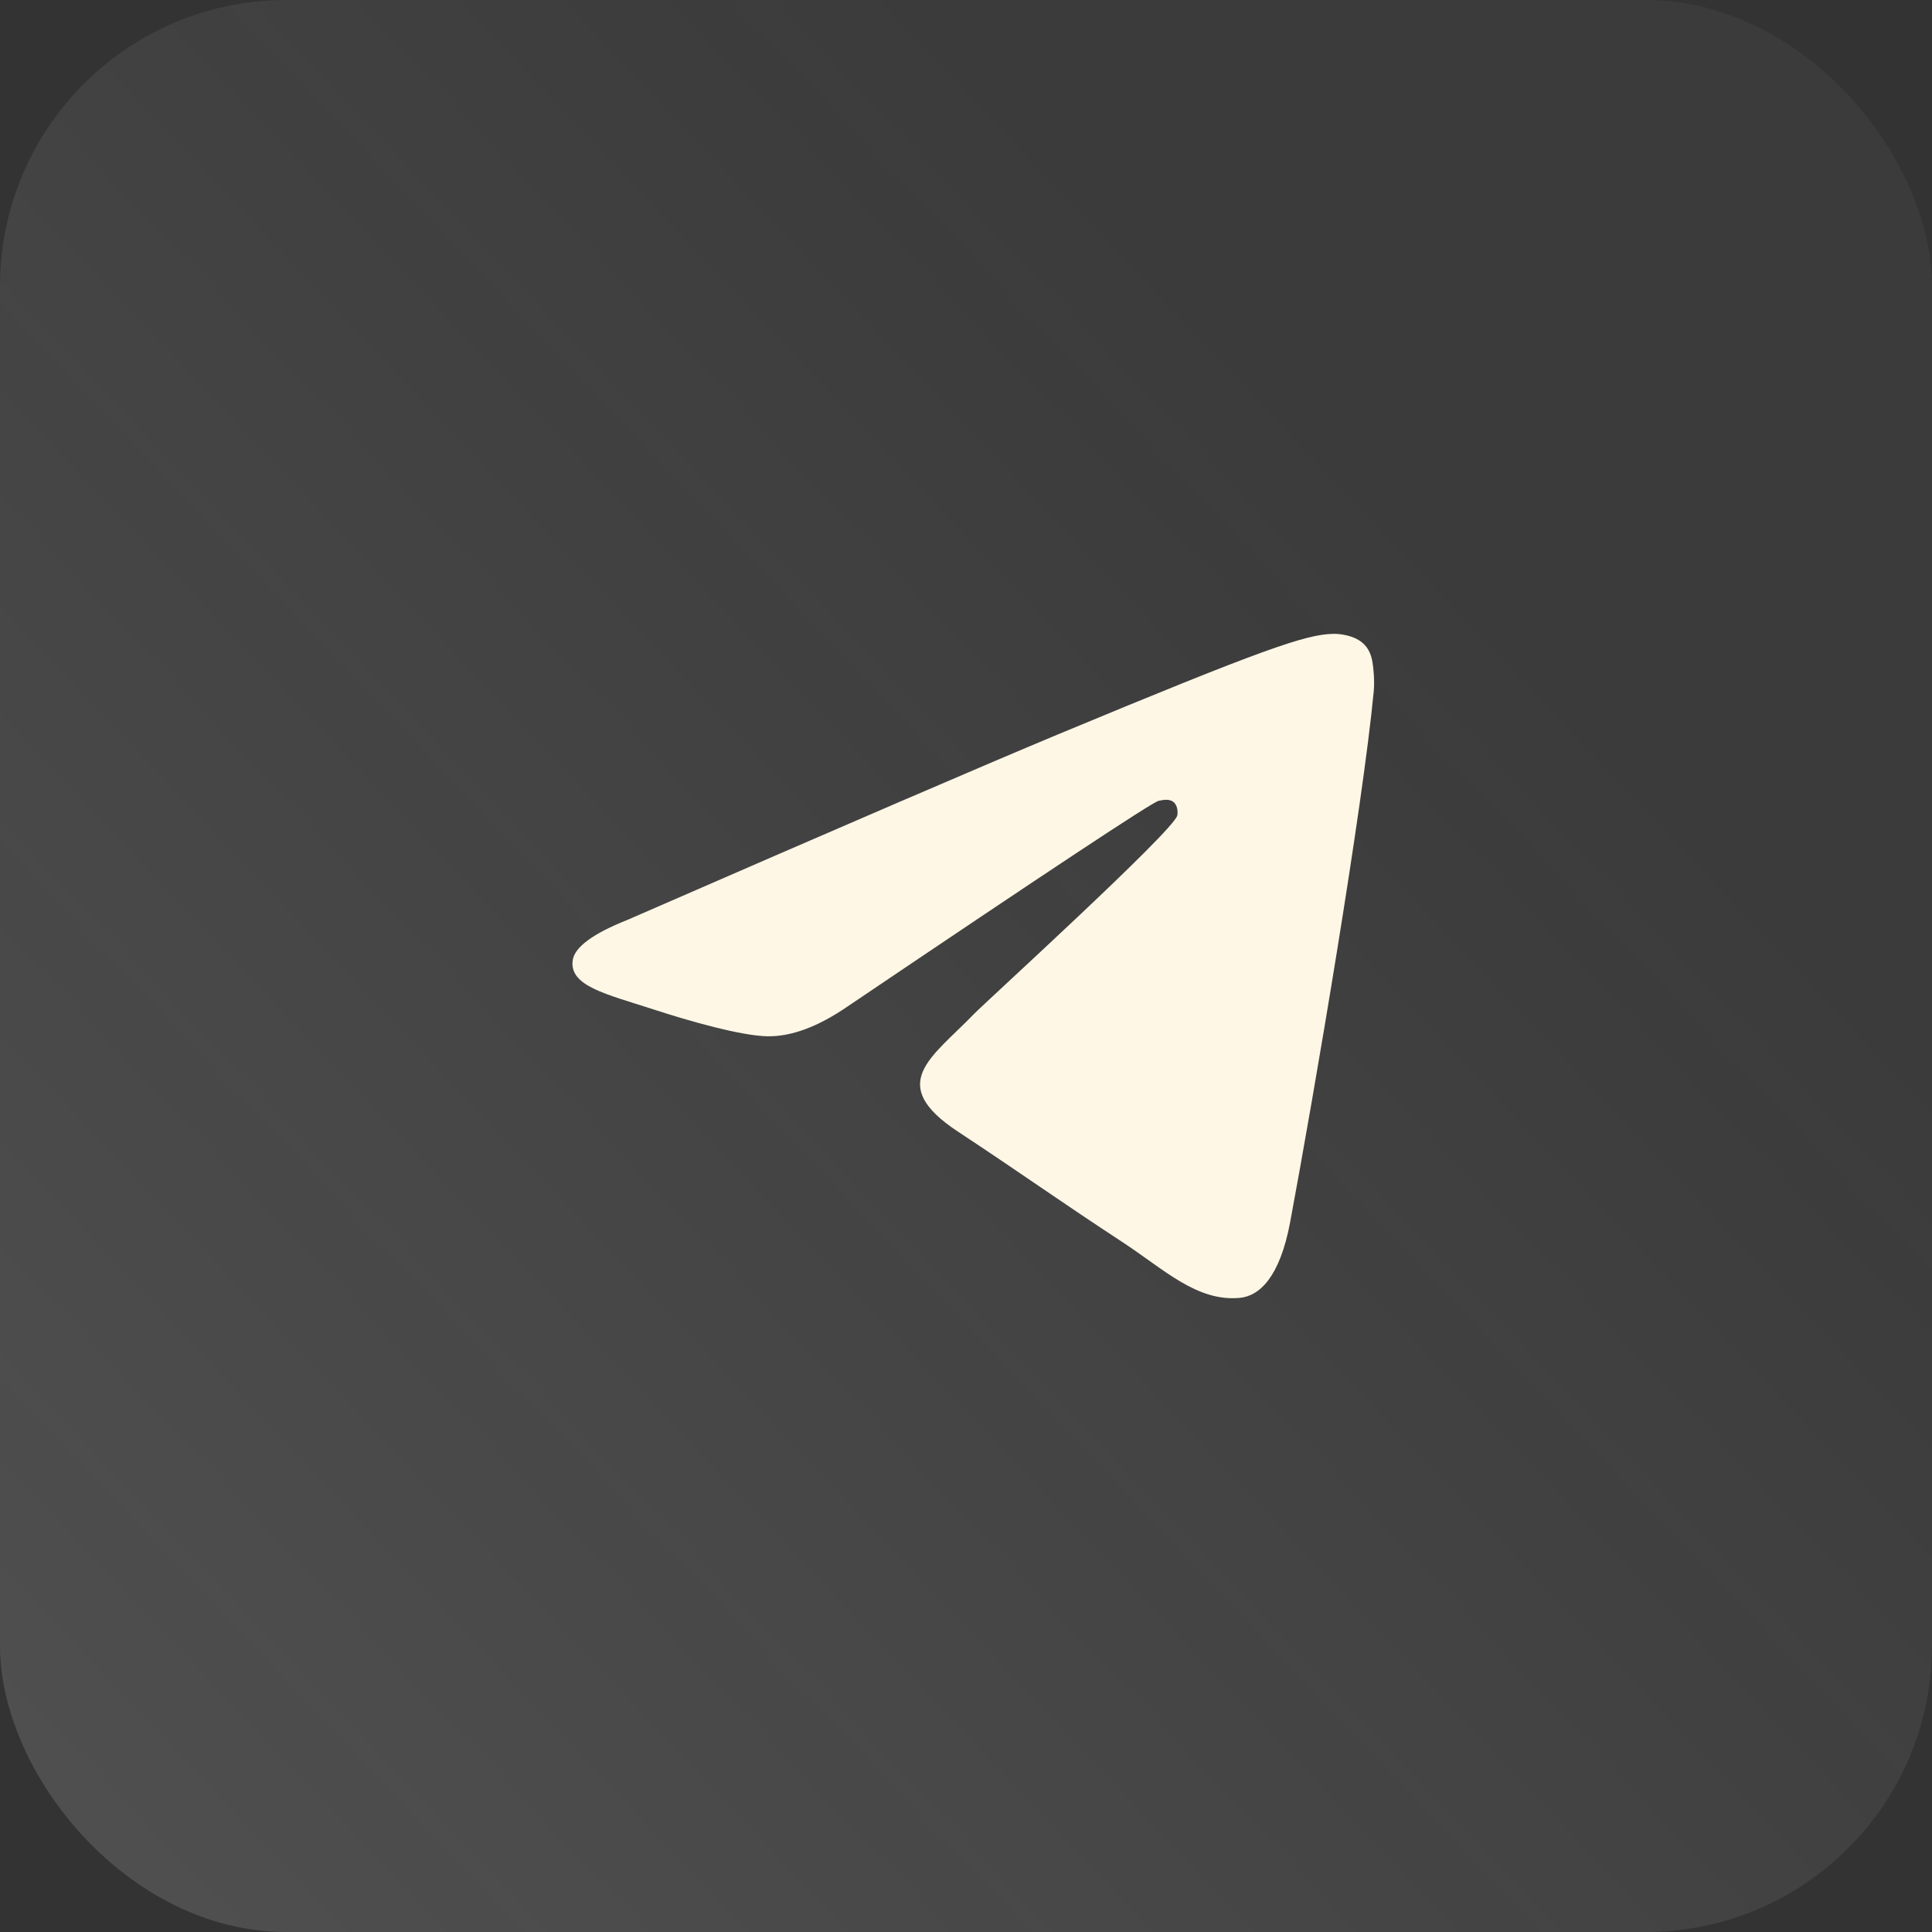
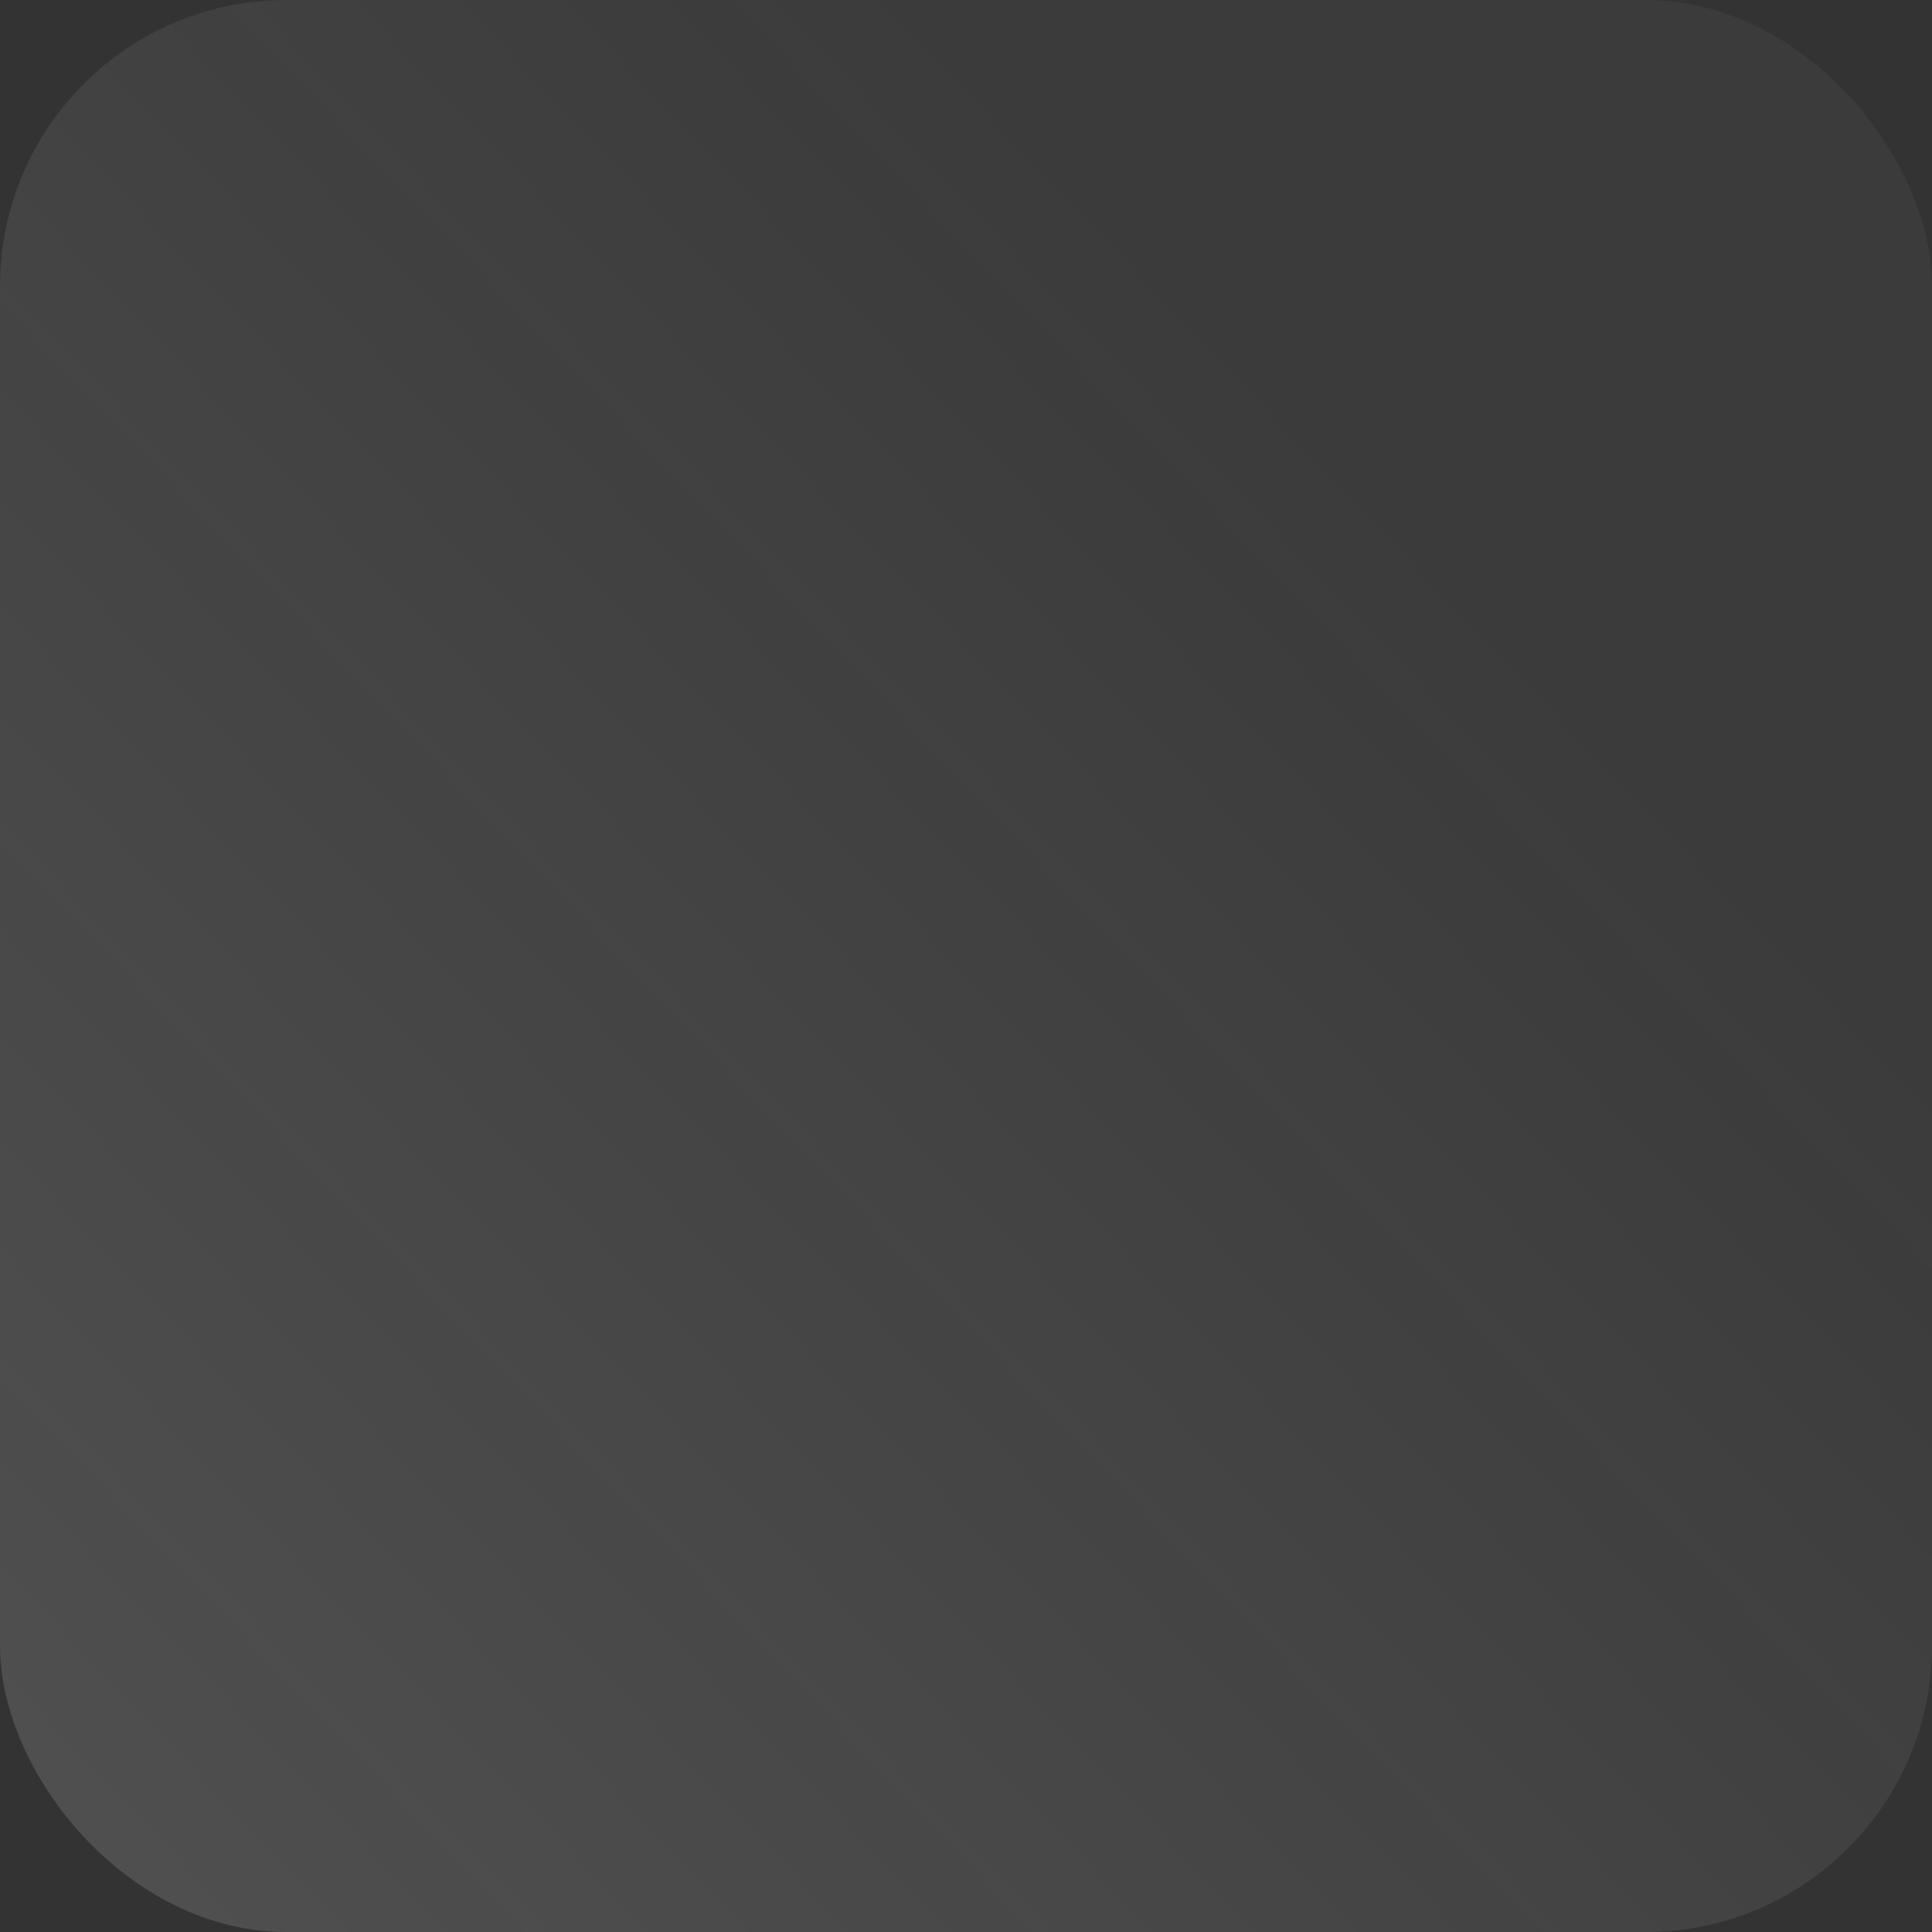
<svg xmlns="http://www.w3.org/2000/svg" width="27" height="27" viewBox="0 0 27 27" fill="none">
  <rect x="0" y="0" width="27" height="27" fill="#333333" stroke="none" />
  <rect width="27" height="27" rx="4" fill="url(#paint0_linear_504_66)" />
-   <path d="M8.77 12.855C11.777 11.544 13.783 10.681 14.786 10.263C17.651 9.072 18.247 8.865 18.635 8.858C18.72 8.856 18.911 8.877 19.034 8.978C19.139 9.062 19.167 9.177 19.181 9.257C19.195 9.337 19.212 9.52 19.198 9.663C19.043 11.294 18.371 15.253 18.03 17.08C17.885 17.853 17.6 18.112 17.325 18.138C16.726 18.193 16.271 17.742 15.69 17.361C14.782 16.766 14.27 16.396 13.388 15.815C12.37 15.144 13.03 14.775 13.61 14.172C13.762 14.014 16.402 11.613 16.453 11.396C16.459 11.368 16.465 11.267 16.405 11.213C16.345 11.159 16.256 11.178 16.191 11.192C16.1 11.213 14.65 12.172 11.84 14.069C11.428 14.351 11.055 14.489 10.721 14.482C10.353 14.474 9.644 14.274 9.118 14.102C8.471 13.892 7.958 13.781 8.003 13.425C8.026 13.239 8.282 13.049 8.77 12.855Z" fill="#FFF7E5" />
  <defs>
    <linearGradient id="paint0_linear_504_66" x1="13.5" y1="0" x2="-5.644" y2="18.107" gradientUnits="userSpaceOnUse">
      <stop stop-color="#FFF2F2" stop-opacity="0.04" />
      <stop offset="1" stop-color="#FFFAFA" stop-opacity="0.14" />
    </linearGradient>
  </defs>
</svg>